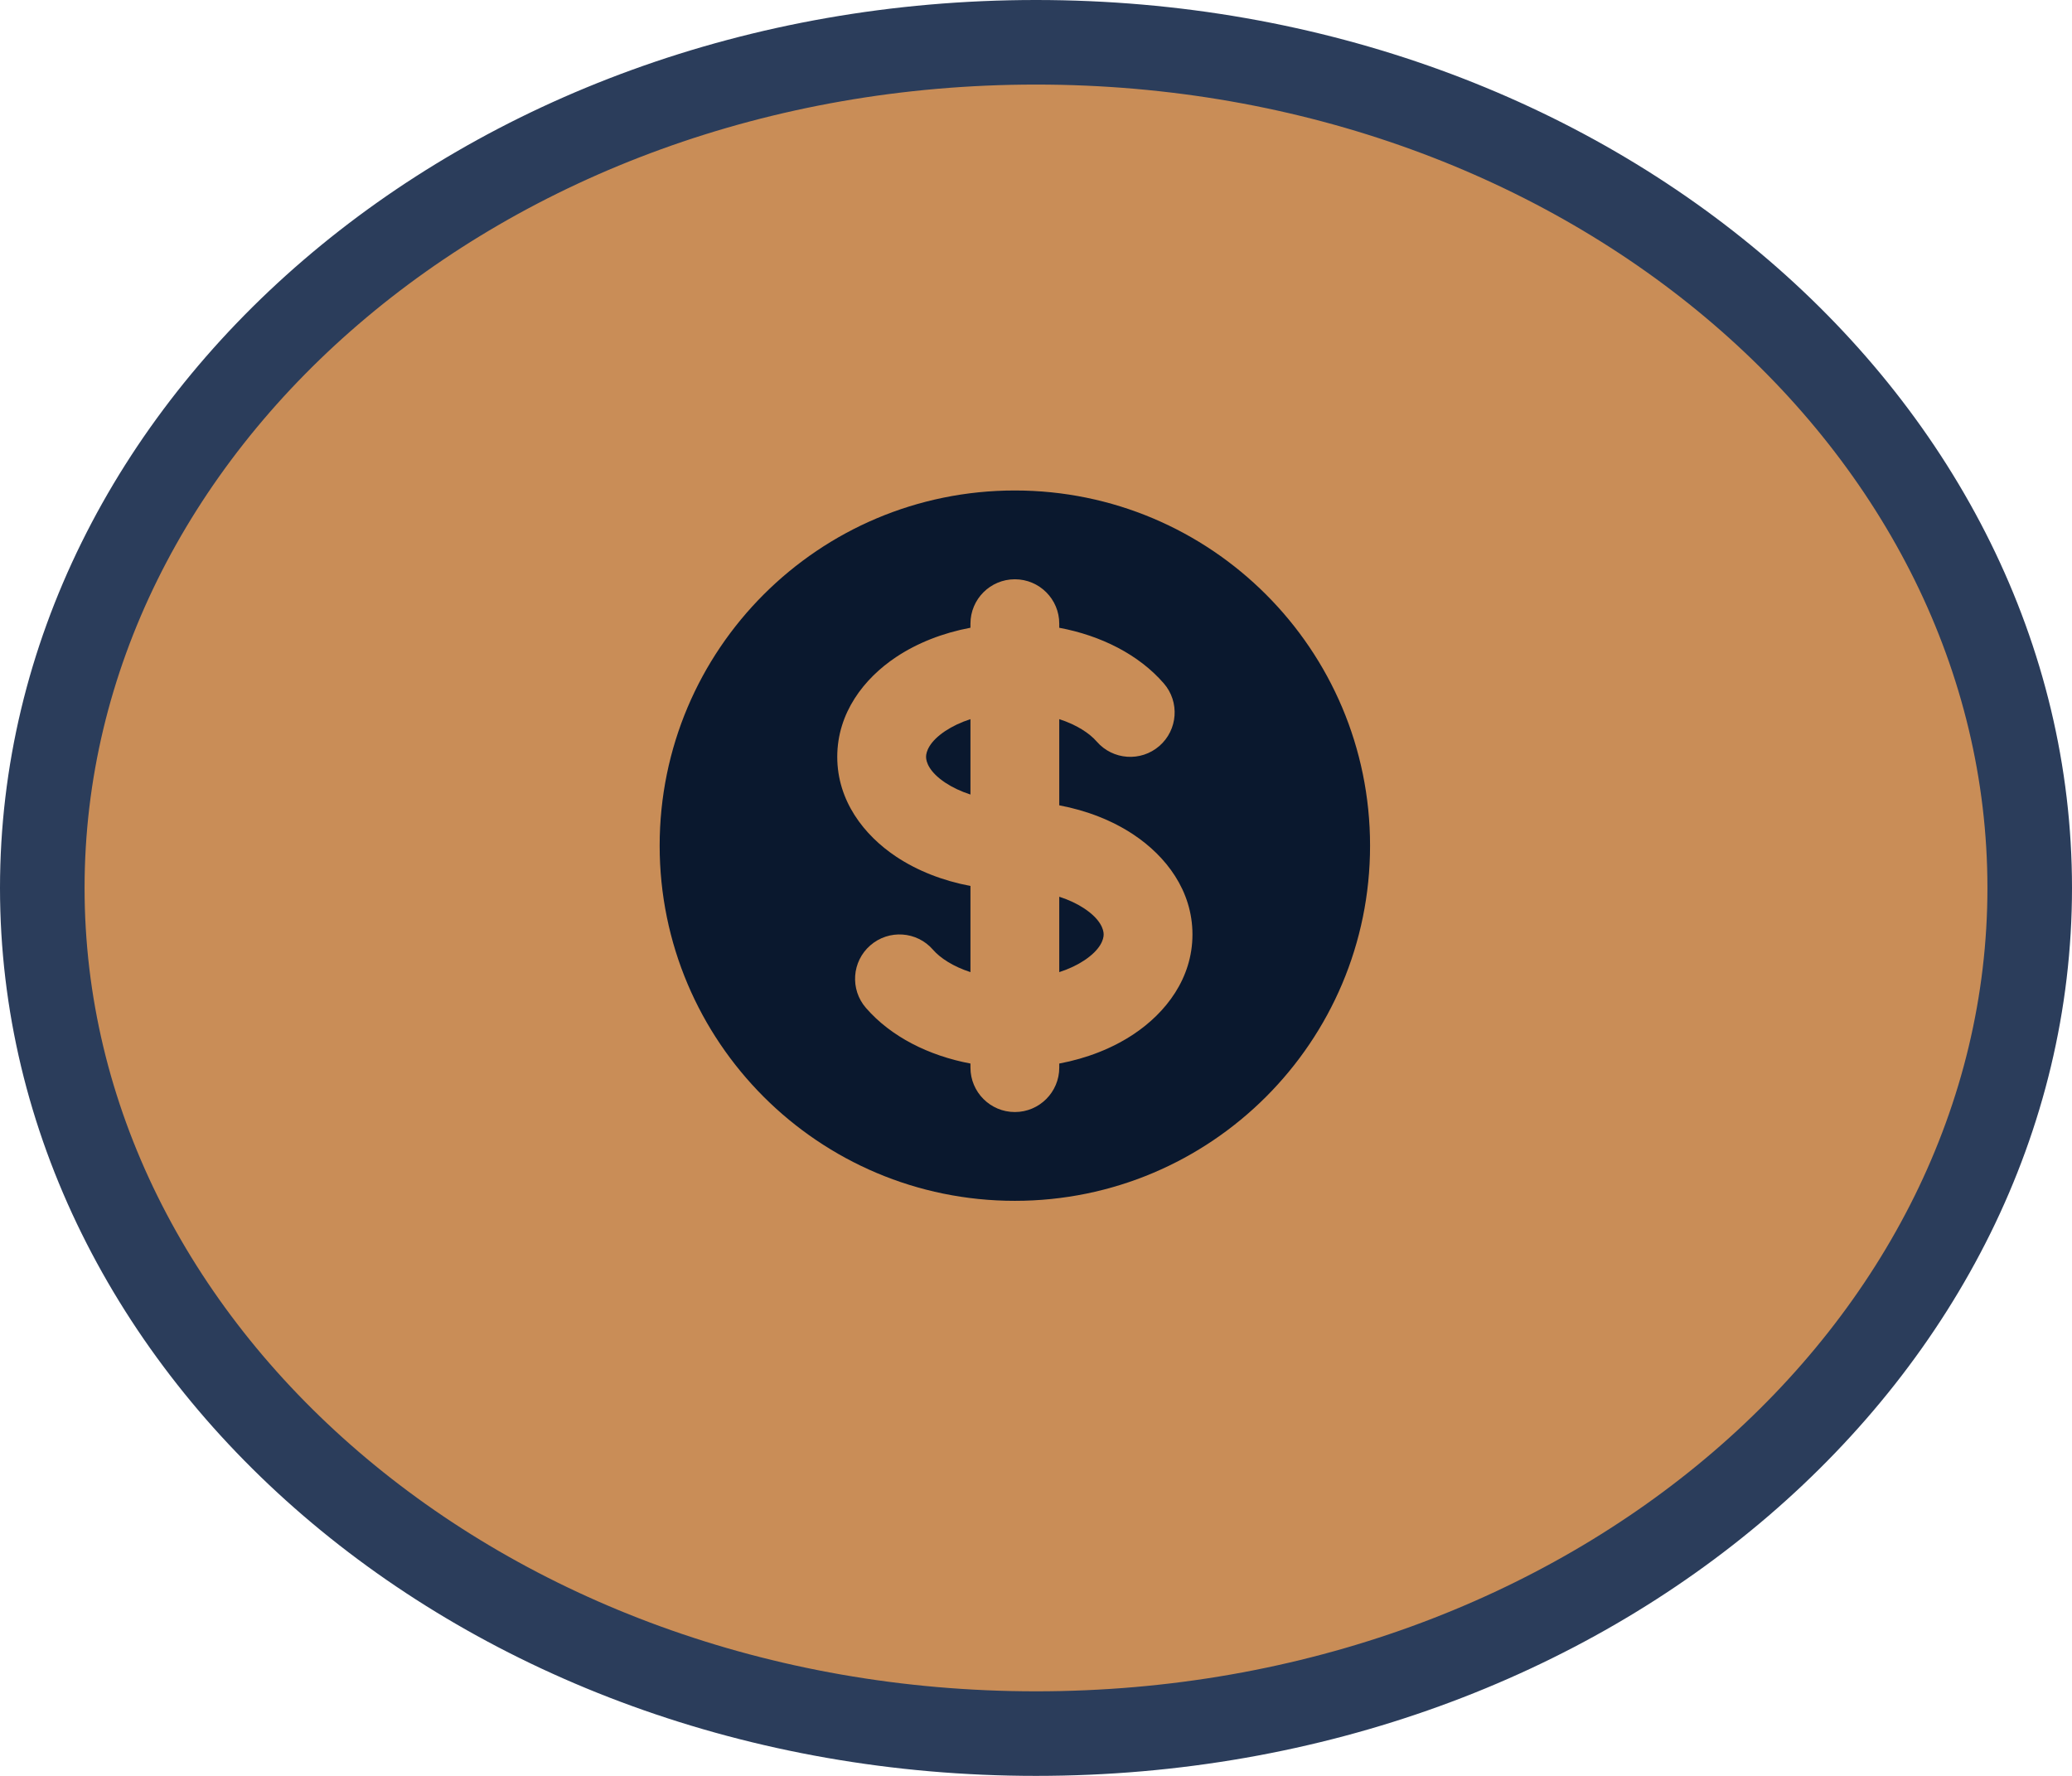
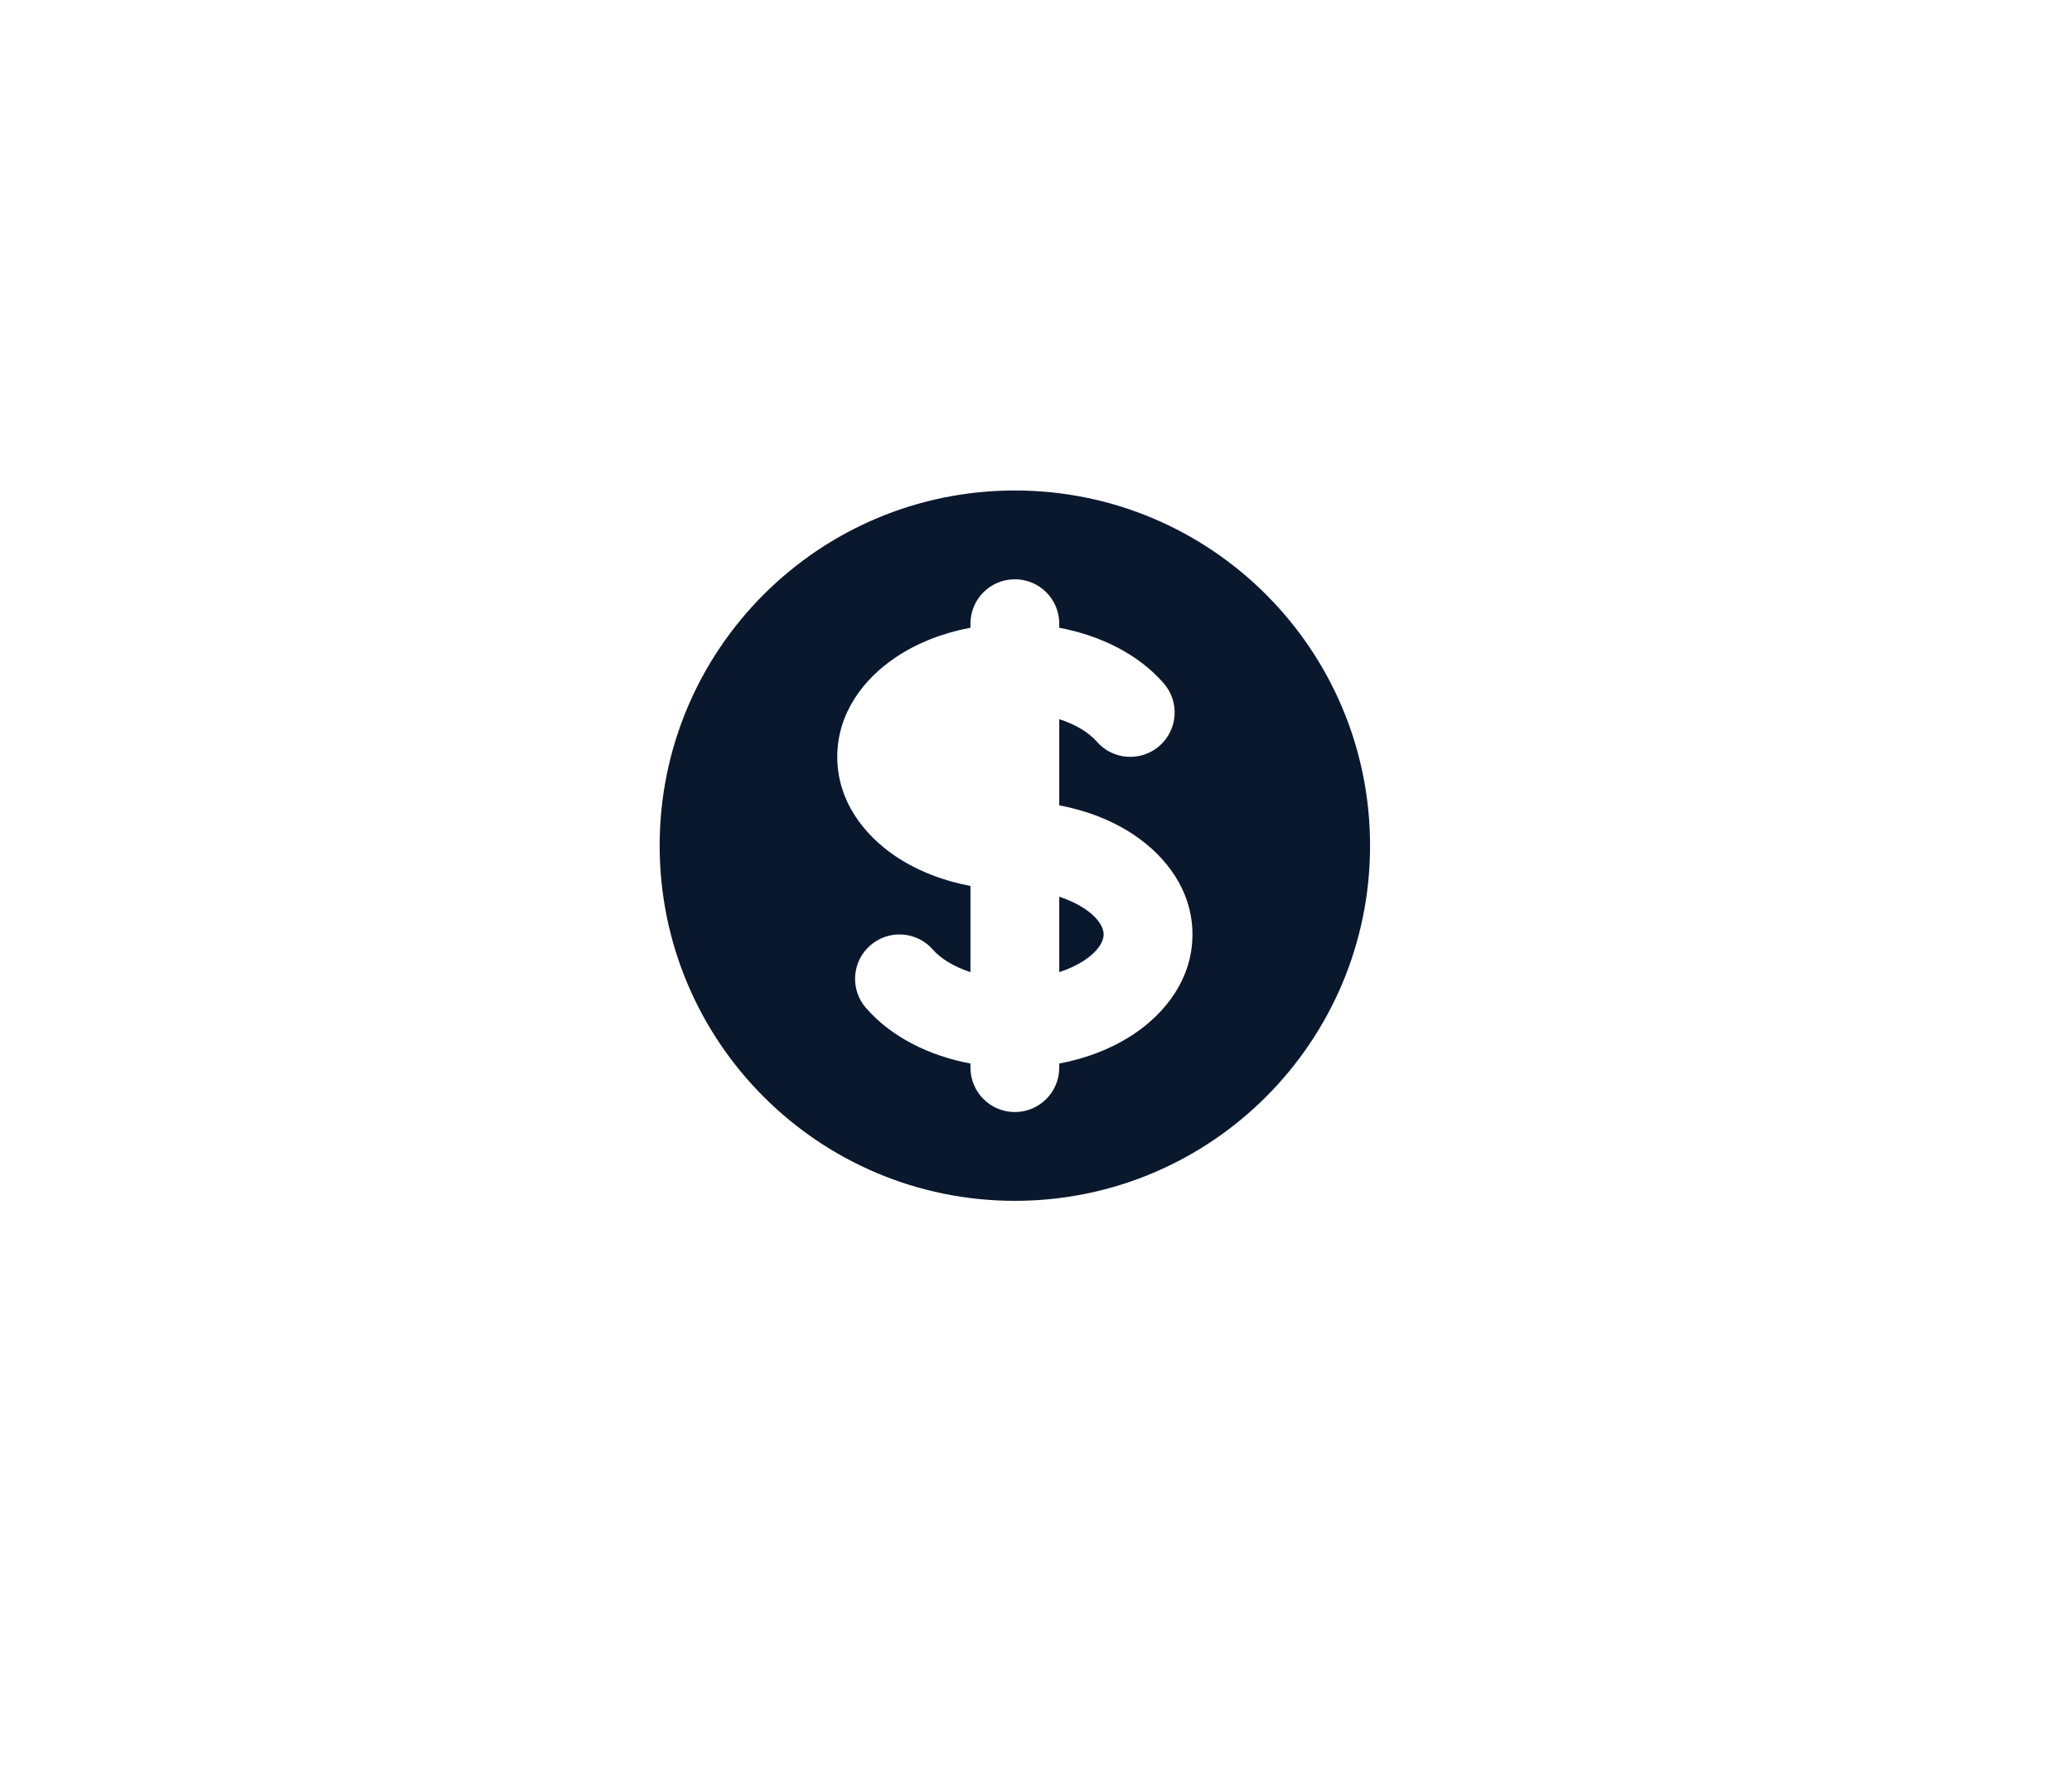
<svg xmlns="http://www.w3.org/2000/svg" width="49" height="42" viewBox="0 0 49 42" fill="none">
-   <path d="M48 21C48 31.907 37.629 41 24.5 41C11.371 41 1 31.907 1 21C1 10.093 11.371 1 24.5 1C37.629 1 48 10.093 48 21Z" fill="#C98D57" stroke="#2B3D5B" stroke-width="2" />
-   <path d="M22.355 17.288C22.518 17.18 22.718 17.083 22.95 17.008L22.95 18.791C22.718 18.716 22.518 18.619 22.355 18.511C21.973 18.256 21.9 18.019 21.9 17.9C21.9 17.78 21.973 17.543 22.355 17.288Z" fill="#0A182E" />
  <path d="M25.05 22.991L25.05 21.208C25.282 21.283 25.483 21.38 25.645 21.488C26.027 21.743 26.1 21.98 26.1 22.1C26.1 22.219 26.027 22.456 25.645 22.711C25.483 22.819 25.282 22.916 25.05 22.991Z" fill="#0A182E" />
  <path fill-rule="evenodd" clip-rule="evenodd" d="M24 28.4C28.639 28.4 32.4 24.639 32.4 20C32.4 15.36 28.639 11.6 24 11.6C19.361 11.6 15.6 15.36 15.6 20C15.6 24.639 19.361 28.4 24 28.4ZM25.05 14.75C25.05 14.17 24.58 13.7 24 13.7C23.42 13.7 22.95 14.17 22.95 14.75V14.846C22.297 14.969 21.694 15.205 21.19 15.541C20.433 16.046 19.8 16.859 19.8 17.9C19.8 18.94 20.433 19.753 21.19 20.258C21.694 20.594 22.297 20.83 22.95 20.953L22.95 22.991C22.54 22.858 22.235 22.658 22.065 22.462C21.684 22.023 21.021 21.977 20.583 22.357C20.145 22.737 20.098 23.4 20.479 23.838C21.069 24.518 21.963 24.967 22.95 25.153L22.95 25.25C22.95 25.829 23.42 26.3 24 26.3C24.58 26.3 25.05 25.829 25.05 25.25L25.05 25.153C25.703 25.03 26.306 24.794 26.81 24.458C27.568 23.953 28.2 23.14 28.2 22.1C28.2 21.059 27.568 20.246 26.81 19.741C26.306 19.405 25.703 19.169 25.05 19.046L25.05 17.008C25.461 17.141 25.765 17.341 25.936 17.538C26.316 17.976 26.979 18.023 27.417 17.643C27.855 17.263 27.902 16.599 27.522 16.162C26.931 15.481 26.038 15.032 25.05 14.847V14.75Z" fill="#0A182E" />
</svg>